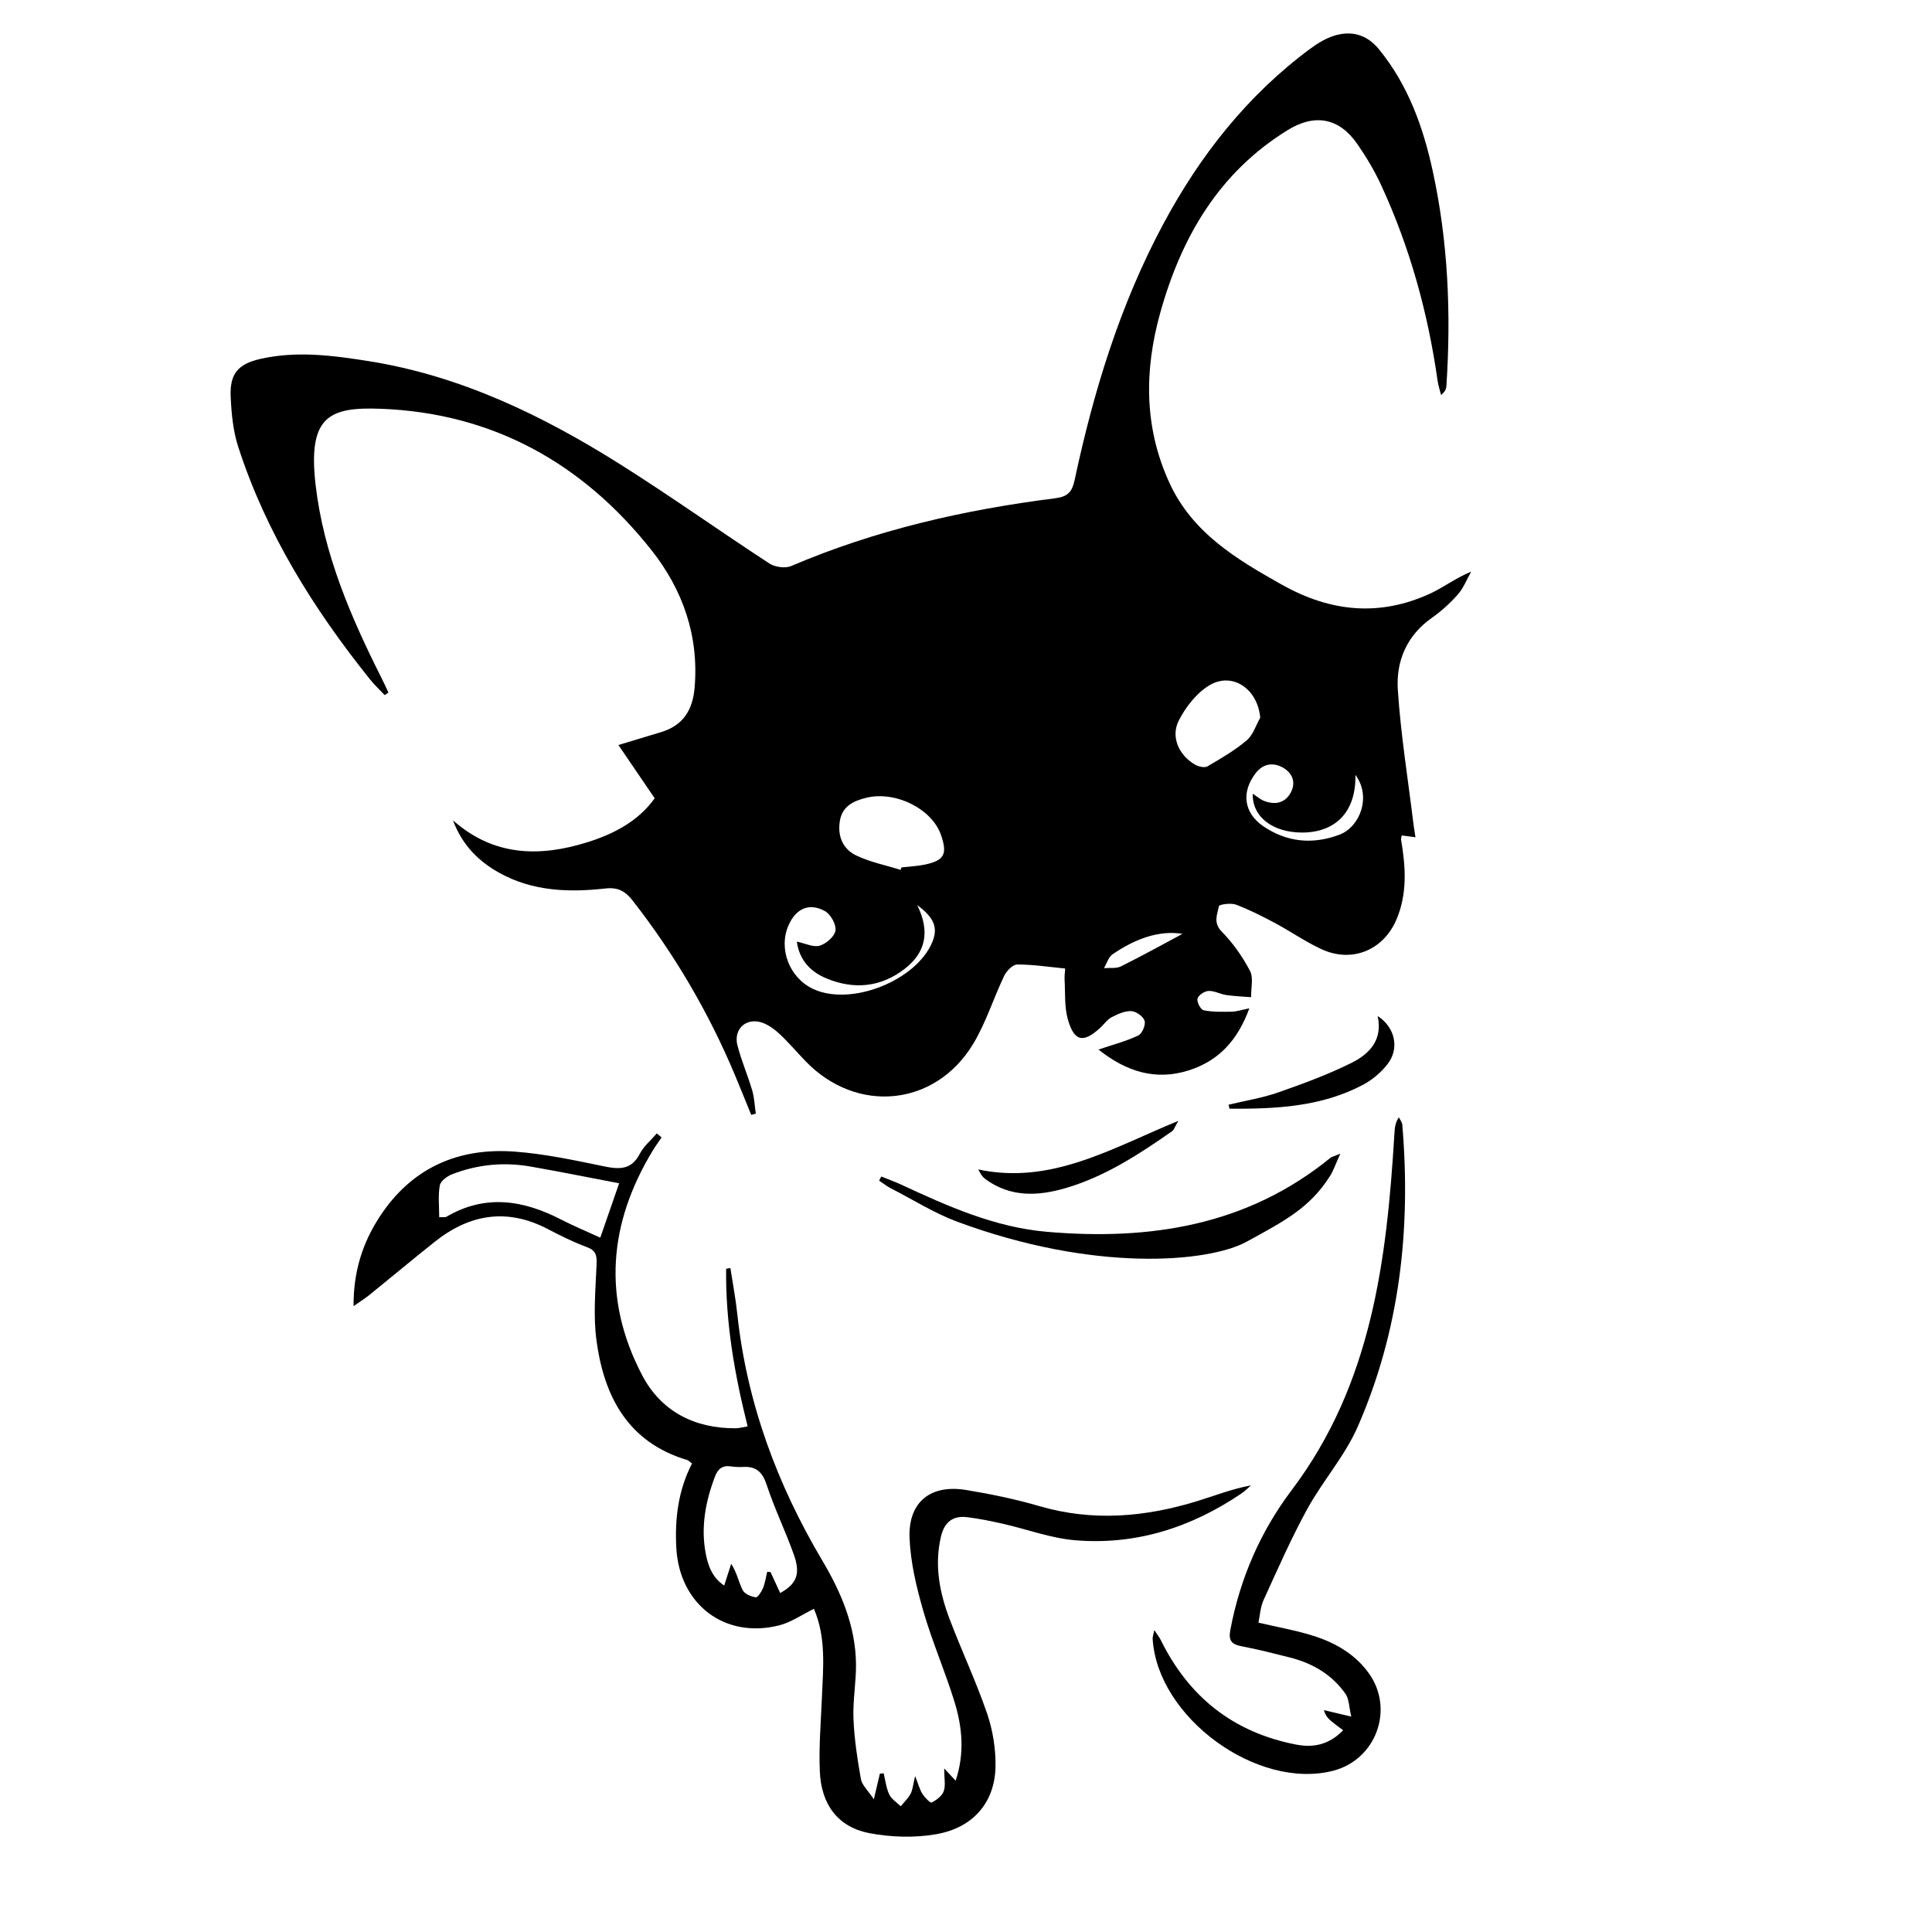
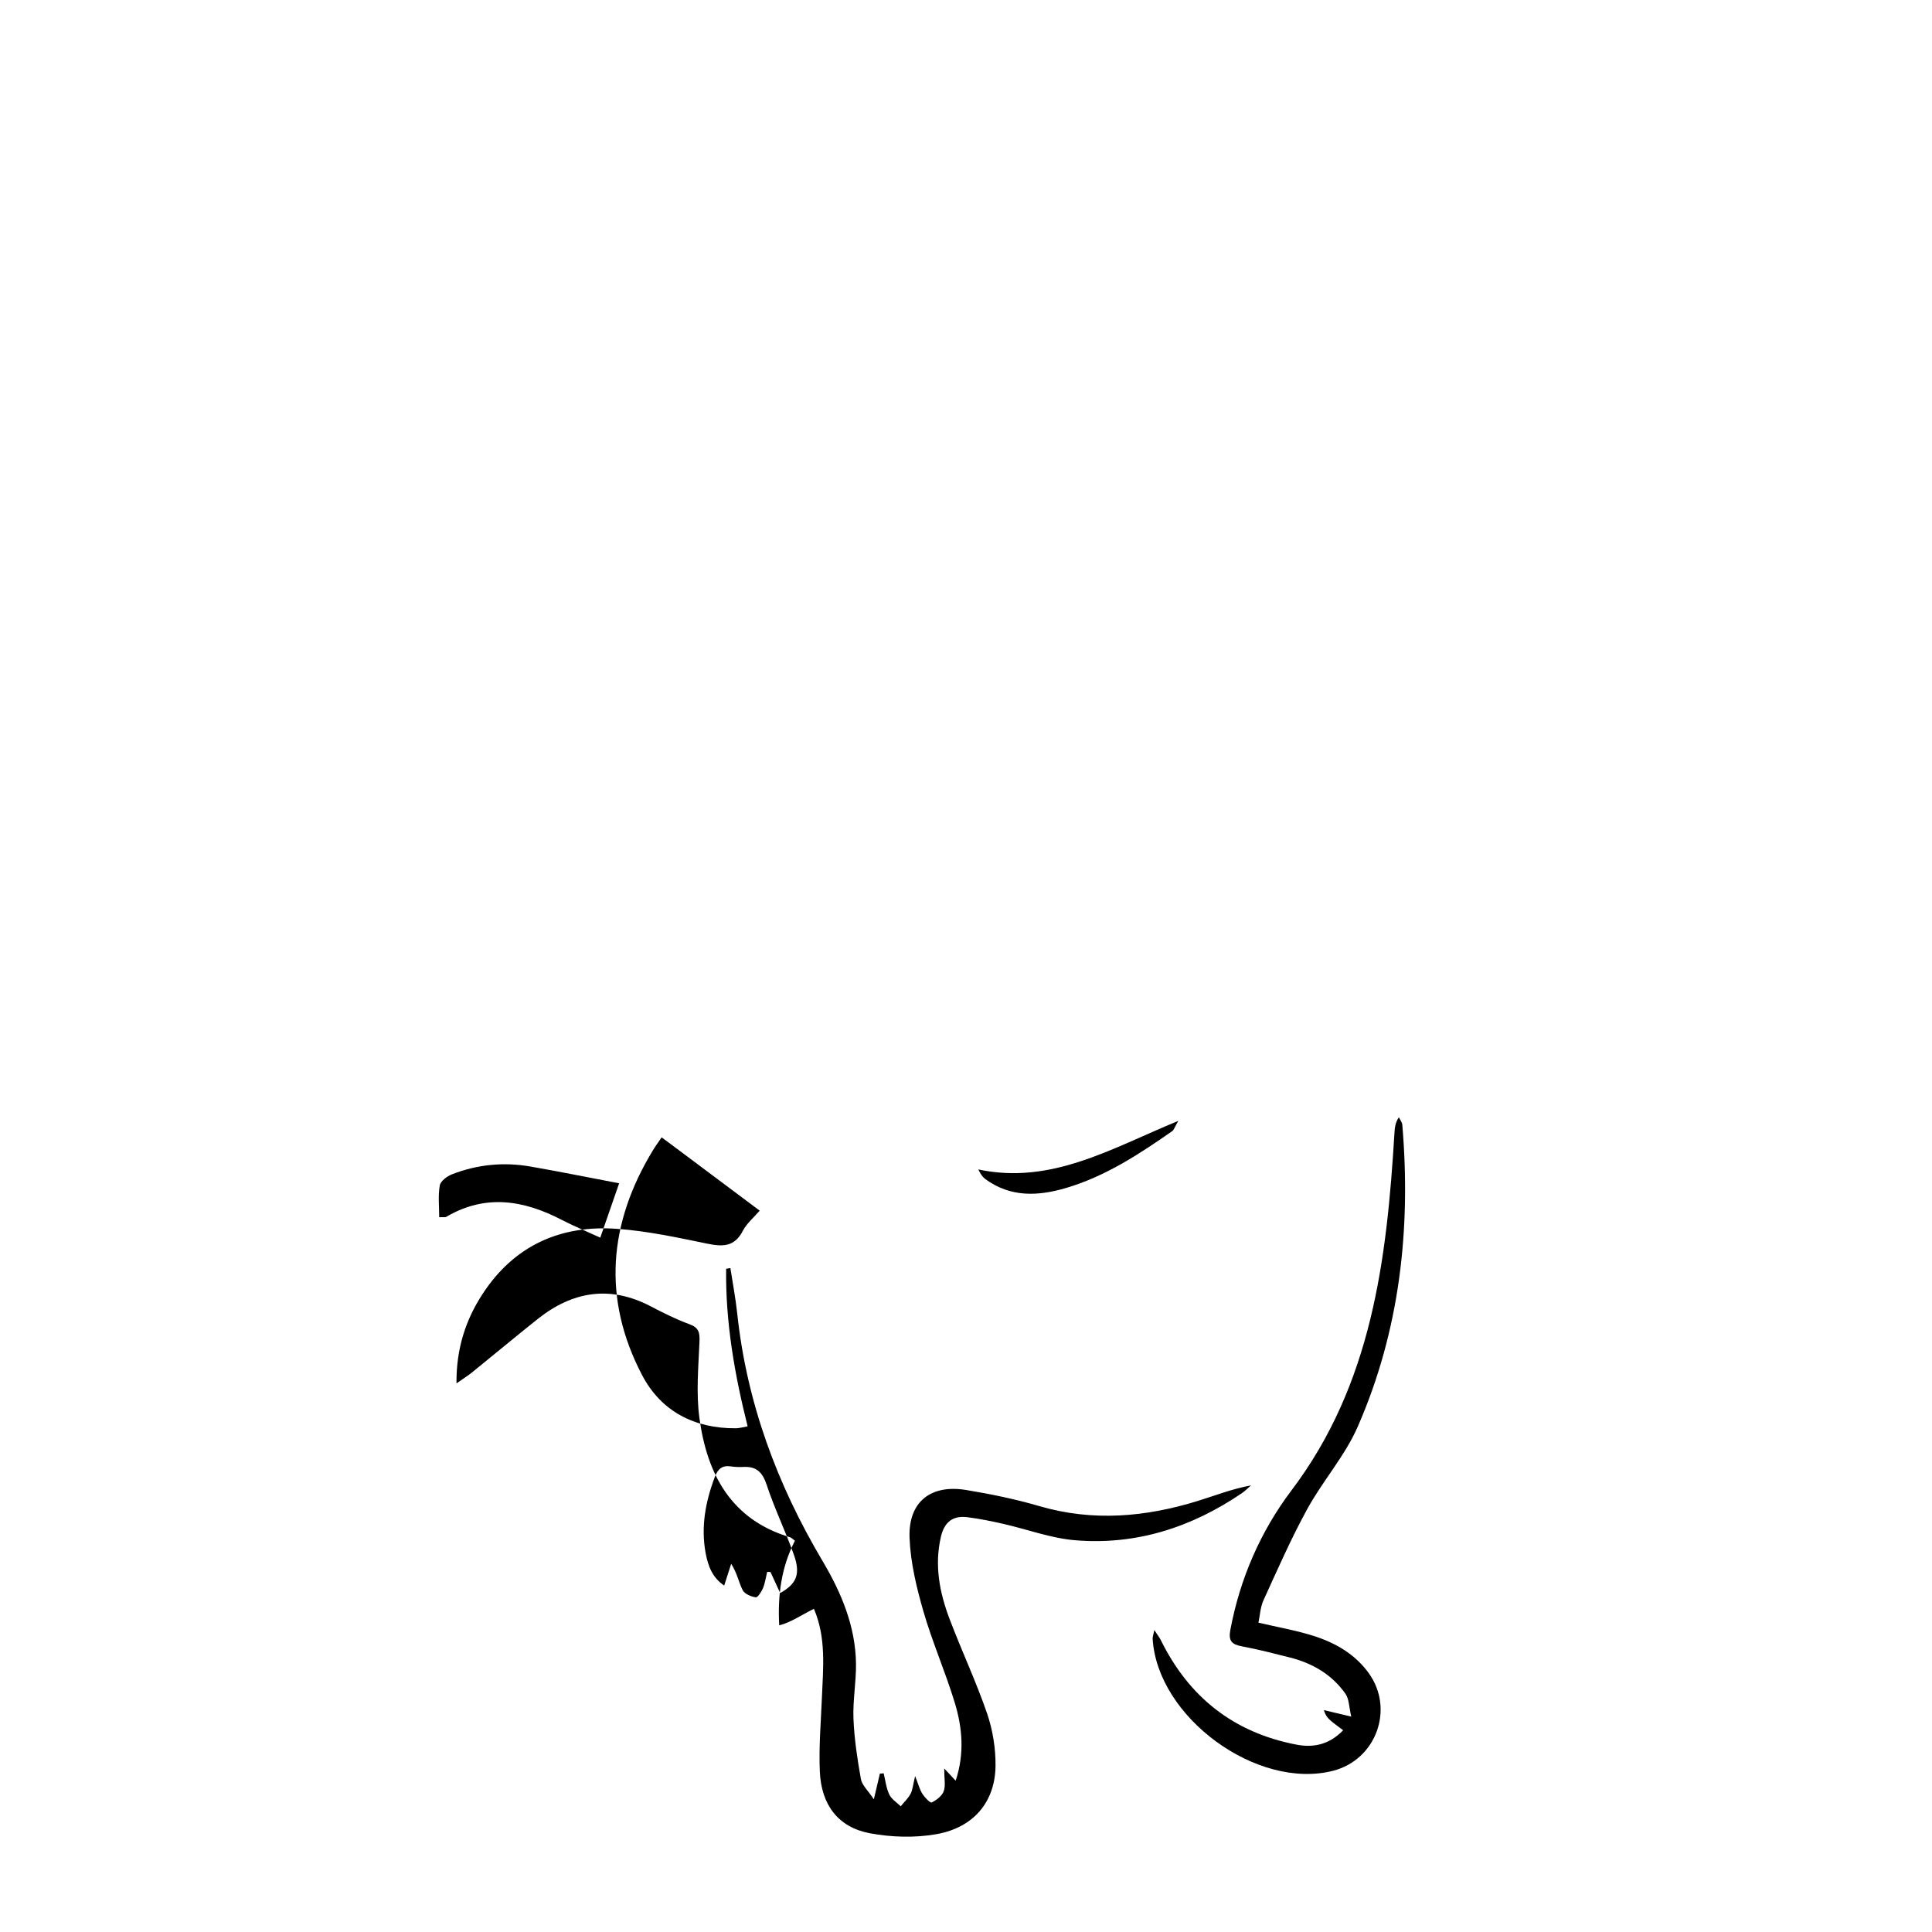
<svg xmlns="http://www.w3.org/2000/svg" version="1.1" id="Ebene_1" x="0px" y="0px" width="150px" height="150px" viewBox="0 0 150 150" enable-background="new 0 0 150 150" xml:space="preserve">
  <g>
    <g>
-       <path d="M35.169,63.69c3.169,2.804,6.727,2.862,10.442,1.699c2.075-0.649,3.958-1.646,5.219-3.411    c-0.938-1.377-1.836-2.693-2.817-4.135c1.279-0.387,2.298-0.695,3.317-1.003c1.704-0.515,2.447-1.704,2.598-3.44    c0.349-4.031-0.919-7.614-3.343-10.68c-5.349-6.763-12.348-10.665-21.051-10.984c-3.972-0.146-5.645,0.588-5.033,5.891    c0.617,5.36,2.727,10.268,5.137,15.047c0.182,0.36,0.346,0.729,0.519,1.095c-0.096,0.066-0.191,0.133-0.287,0.2    c-0.384-0.408-0.798-0.792-1.147-1.228c-4.382-5.467-8.057-11.347-10.23-18.056c-0.396-1.225-0.523-2.566-0.583-3.862    c-0.084-1.827,0.573-2.58,2.399-2.979c2.777-0.608,5.551-0.245,8.301,0.191c7.163,1.137,13.549,4.236,19.605,8.054    c3.899,2.459,7.658,5.141,11.521,7.66c0.436,0.284,1.232,0.395,1.695,0.196c6.566-2.806,13.447-4.368,20.494-5.26    c0.998-0.127,1.313-0.508,1.507-1.408c1.473-6.902,3.526-13.614,6.875-19.867c2.852-5.323,6.512-9.986,11.395-13.609    c0.598-0.443,1.275-0.859,1.979-1.058c1.323-0.373,2.471-0.033,3.396,1.102c2.248,2.761,3.41,5.999,4.152,9.399    c1.205,5.516,1.438,11.106,1.068,16.729c-0.015,0.218-0.092,0.432-0.415,0.691c-0.092-0.374-0.219-0.743-0.271-1.123    c-0.748-5.268-2.152-10.347-4.385-15.181c-0.515-1.112-1.154-2.183-1.854-3.191c-1.403-2.022-3.297-2.364-5.394-1.071    c-5.36,3.307-8.271,8.338-9.908,14.223c-1.235,4.449-1.25,8.862,0.72,13.16c1.789,3.902,5.215,5.939,8.758,7.926    c3.772,2.114,7.578,2.485,11.519,0.665c1.026-0.476,1.942-1.195,3.154-1.687c-0.339,0.596-0.593,1.264-1.035,1.768    c-0.601,0.682-1.293,1.307-2.035,1.83c-1.949,1.374-2.77,3.369-2.625,5.578c0.225,3.437,0.779,6.852,1.197,10.276    c0.041,0.349,0.102,0.696,0.172,1.167c-0.41-0.054-0.723-0.096-1.063-0.141c-0.021,0.122-0.069,0.236-0.052,0.339    c0.356,2.095,0.498,4.177-0.363,6.197c-1.016,2.381-3.46,3.387-5.818,2.295c-1.258-0.582-2.408-1.389-3.635-2.043    c-0.979-0.522-1.975-1.029-3.011-1.417c-0.394-0.146-1.292-0.012-1.317,0.118c-0.121,0.638-0.465,1.28,0.215,1.973    c0.869,0.888,1.618,1.945,2.195,3.047c0.287,0.549,0.074,1.357,0.088,2.051c-0.645-0.053-1.295-0.076-1.934-0.17    c-0.467-0.068-0.926-0.34-1.377-0.316c-0.309,0.015-0.781,0.332-0.85,0.601c-0.064,0.258,0.247,0.854,0.475,0.899    c0.713,0.144,1.464,0.123,2.199,0.109c0.371-0.008,0.74-0.137,1.351-0.258c-0.906,2.48-2.369,4.063-4.669,4.805    c-2.623,0.844-4.893,0.098-7.043-1.605c1.119-0.379,2.145-0.646,3.088-1.092c0.299-0.141,0.587-0.819,0.492-1.137    c-0.104-0.34-0.652-0.736-1.023-0.756c-0.506-0.025-1.057,0.227-1.531,0.471c-0.34,0.174-0.58,0.535-0.871,0.807    c-1.334,1.236-2.054,1.097-2.543-0.676c-0.266-0.961-0.184-2.02-0.244-3.033c-0.016-0.266,0.025-0.533,0.045-0.876    c-1.278-0.123-2.497-0.313-3.715-0.313c-0.347,0-0.83,0.489-1.013,0.87c-0.841,1.751-1.419,3.649-2.417,5.3    c-2.947,4.873-9.033,5.453-13,1.35c-0.664-0.686-1.28-1.42-1.973-2.073c-0.395-0.373-0.863-0.731-1.363-0.916    c-1.252-0.459-2.295,0.461-1.963,1.752c0.307,1.188,0.802,2.323,1.148,3.504c0.169,0.576,0.189,1.194,0.277,1.797    c-0.119,0.029-0.239,0.06-0.358,0.089c-0.421-1.031-0.833-2.066-1.265-3.095c-2.043-4.867-4.69-9.379-7.941-13.542    c-0.564-0.724-1.133-1.045-2.104-0.938c-2.838,0.317-5.646,0.226-8.238-1.209C37.134,66.861,35.877,65.594,35.169,63.69z     M69.921,67.537c0.024-0.064,0.049-0.129,0.074-0.193c0.59-0.067,1.189-0.091,1.771-0.21c1.554-0.318,1.814-0.814,1.286-2.324    c-0.705-2.018-3.543-3.436-5.816-2.866c-0.947,0.237-1.826,0.632-2.023,1.756c-0.209,1.192,0.211,2.211,1.258,2.715    C67.55,66.934,68.765,67.173,69.921,67.537z M97.843,55.726c-0.194-2.271-2.202-3.616-4.008-2.483    c-0.965,0.606-1.784,1.661-2.313,2.696c-0.648,1.271,0.008,2.711,1.271,3.433c0.266,0.151,0.73,0.258,0.953,0.128    c1.054-0.614,2.123-1.238,3.05-2.021C97.288,57.065,97.503,56.321,97.843,55.726z M71.214,70.274    c1.063,2.164,0.576,3.741-0.969,4.942c-1.847,1.435-3.929,1.638-6.076,0.749c-1.258-0.521-2.105-1.434-2.305-2.856    c0.681,0.139,1.305,0.46,1.784,0.313c0.504-0.155,1.153-0.719,1.218-1.177c0.065-0.471-0.372-1.26-0.814-1.505    c-1.224-0.681-2.26-0.2-2.832,1.104c-0.801,1.824,0.07,4.076,1.912,4.938c2.941,1.378,8.022-0.646,9.258-3.655    C72.87,71.956,72.445,71.186,71.214,70.274z M97.262,61.622c0.361,0.235,0.604,0.458,0.893,0.566    c0.84,0.314,1.611,0.176,2.057-0.651c0.428-0.792,0.133-1.52-0.604-1.938c-0.773-0.44-1.56-0.301-2.123,0.436    c-1.127,1.465-0.922,3.084,0.608,4.122c1.83,1.241,3.832,1.428,5.91,0.645c1.554-0.586,2.506-2.918,1.231-4.64    c0.062,2.803-1.479,4.471-4.137,4.477C98.818,64.641,97.208,63.417,97.262,61.622z M91.811,72.504    c-1.863-0.301-3.722,0.415-5.433,1.588c-0.317,0.218-0.448,0.709-0.665,1.074c0.441-0.038,0.946,0.048,1.316-0.136    C88.68,74.211,90.29,73.316,91.811,72.504z" />
-       <path d="M51.363,88.311c-0.226,0.336-0.466,0.662-0.675,1.006c-3.441,5.662-3.938,11.521-0.838,17.443    c1.479,2.826,4.07,4.154,7.292,4.131c0.261-0.002,0.521-0.086,0.903-0.152c-1.022-4.071-1.722-8.106-1.668-12.231    c0.109-0.019,0.221-0.036,0.33-0.055c0.18,1.172,0.404,2.338,0.53,3.517c0.737,6.92,3.089,13.266,6.628,19.229    c1.446,2.438,2.556,5.055,2.594,7.963c0.019,1.426-0.254,2.859-0.196,4.283c0.063,1.565,0.302,3.135,0.577,4.682    c0.084,0.473,0.545,0.877,1.005,1.57c0.21-0.896,0.339-1.443,0.468-1.992c0.098-0.008,0.195-0.018,0.294-0.027    c0.136,0.553,0.196,1.141,0.435,1.645c0.172,0.363,0.583,0.615,0.888,0.916c0.26-0.317,0.572-0.606,0.764-0.963    c0.162-0.299,0.185-0.676,0.356-1.383c0.262,0.66,0.357,1.057,0.566,1.383c0.18,0.281,0.611,0.726,0.717,0.67    c0.374-0.188,0.803-0.506,0.936-0.875c0.16-0.438,0.038-0.981,0.038-1.771c0.396,0.425,0.587,0.63,0.89,0.953    c0.704-2.127,0.516-4.127-0.071-6.06c-0.728-2.393-1.743-4.698-2.437-7.102c-0.534-1.852-0.999-3.783-1.072-5.697    c-0.105-2.787,1.641-4.168,4.398-3.711c1.915,0.316,3.831,0.711,5.691,1.254c4.164,1.215,8.247,0.847,12.308-0.41    c1.342-0.414,2.649-0.934,4.113-1.2c-0.24,0.207-0.464,0.438-0.727,0.616c-3.909,2.652-8.217,4.041-12.946,3.64    c-1.875-0.158-3.703-0.849-5.56-1.271c-0.926-0.209-1.858-0.403-2.8-0.518c-1.119-0.137-1.775,0.381-2.041,1.516    c-0.521,2.232-0.102,4.355,0.684,6.422c0.931,2.451,2.053,4.832,2.902,7.308c0.441,1.289,0.67,2.719,0.653,4.08    c-0.036,2.776-1.699,4.774-4.587,5.284c-1.68,0.298-3.509,0.242-5.19-0.075c-2.437-0.464-3.751-2.195-3.864-4.789    c-0.084-1.899,0.082-3.813,0.16-5.718c0.097-2.329,0.346-4.672-0.619-6.913c-0.947,0.463-1.775,1.051-2.694,1.282    c-4.228,1.07-7.743-1.621-7.989-5.998c-0.129-2.297,0.156-4.512,1.219-6.569c-0.18-0.131-0.262-0.231-0.365-0.265    c-4.605-1.373-6.46-4.916-7.051-9.27c-0.264-1.941-0.076-3.951,0.006-5.926c0.028-0.695-0.045-1.078-0.766-1.344    c-1.041-0.383-2.043-0.883-3.027-1.398c-3.156-1.648-6.063-1.164-8.771,0.99c-1.711,1.361-3.388,2.764-5.088,4.139    c-0.326,0.264-0.688,0.488-1.215,0.857c-0.02-2.678,0.699-4.904,2.018-6.93c2.469-3.789,6.082-5.396,10.496-5.066    c2.323,0.172,4.631,0.668,6.921,1.141c1.2,0.248,2.137,0.285,2.792-0.979c0.308-0.594,0.869-1.055,1.316-1.576    C51.116,88.1,51.24,88.205,51.363,88.311z M60.573,123.684c1.281-0.715,1.594-1.477,1.066-2.969    c-0.648-1.83-1.51-3.59-2.115-5.434c-0.326-0.99-0.811-1.445-1.826-1.387c-0.315,0.018-0.639,0.002-0.951-0.043    c-0.662-0.097-1.008,0.186-1.243,0.805c-0.729,1.926-1.1,3.893-0.716,5.938c0.18,0.947,0.493,1.871,1.438,2.51    c0.211-0.66,0.377-1.176,0.543-1.692c0.459,0.715,0.58,1.43,0.893,2.047c0.148,0.295,0.646,0.5,1.014,0.556    c0.154,0.021,0.445-0.429,0.561-0.709c0.163-0.398,0.223-0.843,0.326-1.267c0.086,0.004,0.172,0.008,0.258,0.012    C60.06,122.568,60.3,123.09,60.573,123.684z M48.07,91.871c-2.383-0.453-4.632-0.91-6.891-1.303    c-2.075-0.361-4.122-0.16-6.085,0.604c-0.385,0.149-0.889,0.527-0.949,0.867c-0.141,0.791-0.045,1.623-0.045,2.465    c0.322-0.015,0.461,0.021,0.548-0.028c3.039-1.789,6.007-1.302,8.963,0.233c0.939,0.485,1.923,0.89,2.995,1.381    C47.104,94.658,47.554,93.363,48.07,91.871z" />
-       <path d="M103.292,89.896c-6.469,5.27-14.019,6.432-22.026,5.74c-4.031-0.349-7.675-1.98-11.289-3.658    c-0.507-0.234-1.037-0.424-1.557-0.633c-0.056,0.104-0.11,0.211-0.165,0.317c0.305,0.203,0.594,0.44,0.918,0.604    c1.702,0.863,3.325,1.908,5.113,2.574c10.635,3.959,19.524,3.193,22.501,1.566s4.908-2.635,6.463-5.082    c0.289-0.455,0.46-0.984,0.813-1.756C103.568,89.777,103.404,89.807,103.292,89.896z" />
+       <path d="M51.363,88.311c-0.226,0.336-0.466,0.662-0.675,1.006c-3.441,5.662-3.938,11.521-0.838,17.443    c1.479,2.826,4.07,4.154,7.292,4.131c0.261-0.002,0.521-0.086,0.903-0.152c-1.022-4.071-1.722-8.106-1.668-12.231    c0.109-0.019,0.221-0.036,0.33-0.055c0.18,1.172,0.404,2.338,0.53,3.517c0.737,6.92,3.089,13.266,6.628,19.229    c1.446,2.438,2.556,5.055,2.594,7.963c0.019,1.426-0.254,2.859-0.196,4.283c0.063,1.565,0.302,3.135,0.577,4.682    c0.084,0.473,0.545,0.877,1.005,1.57c0.21-0.896,0.339-1.443,0.468-1.992c0.098-0.008,0.195-0.018,0.294-0.027    c0.136,0.553,0.196,1.141,0.435,1.645c0.172,0.363,0.583,0.615,0.888,0.916c0.26-0.317,0.572-0.606,0.764-0.963    c0.162-0.299,0.185-0.676,0.356-1.383c0.262,0.66,0.357,1.057,0.566,1.383c0.18,0.281,0.611,0.726,0.717,0.67    c0.374-0.188,0.803-0.506,0.936-0.875c0.16-0.438,0.038-0.981,0.038-1.771c0.396,0.425,0.587,0.63,0.89,0.953    c0.704-2.127,0.516-4.127-0.071-6.06c-0.728-2.393-1.743-4.698-2.437-7.102c-0.534-1.852-0.999-3.783-1.072-5.697    c-0.105-2.787,1.641-4.168,4.398-3.711c1.915,0.316,3.831,0.711,5.691,1.254c4.164,1.215,8.247,0.847,12.308-0.41    c1.342-0.414,2.649-0.934,4.113-1.2c-0.24,0.207-0.464,0.438-0.727,0.616c-3.909,2.652-8.217,4.041-12.946,3.64    c-1.875-0.158-3.703-0.849-5.56-1.271c-0.926-0.209-1.858-0.403-2.8-0.518c-1.119-0.137-1.775,0.381-2.041,1.516    c-0.521,2.232-0.102,4.355,0.684,6.422c0.931,2.451,2.053,4.832,2.902,7.308c0.441,1.289,0.67,2.719,0.653,4.08    c-0.036,2.776-1.699,4.774-4.587,5.284c-1.68,0.298-3.509,0.242-5.19-0.075c-2.437-0.464-3.751-2.195-3.864-4.789    c-0.084-1.899,0.082-3.813,0.16-5.718c0.097-2.329,0.346-4.672-0.619-6.913c-0.947,0.463-1.775,1.051-2.694,1.282    c-0.129-2.297,0.156-4.512,1.219-6.569c-0.18-0.131-0.262-0.231-0.365-0.265    c-4.605-1.373-6.46-4.916-7.051-9.27c-0.264-1.941-0.076-3.951,0.006-5.926c0.028-0.695-0.045-1.078-0.766-1.344    c-1.041-0.383-2.043-0.883-3.027-1.398c-3.156-1.648-6.063-1.164-8.771,0.99c-1.711,1.361-3.388,2.764-5.088,4.139    c-0.326,0.264-0.688,0.488-1.215,0.857c-0.02-2.678,0.699-4.904,2.018-6.93c2.469-3.789,6.082-5.396,10.496-5.066    c2.323,0.172,4.631,0.668,6.921,1.141c1.2,0.248,2.137,0.285,2.792-0.979c0.308-0.594,0.869-1.055,1.316-1.576    C51.116,88.1,51.24,88.205,51.363,88.311z M60.573,123.684c1.281-0.715,1.594-1.477,1.066-2.969    c-0.648-1.83-1.51-3.59-2.115-5.434c-0.326-0.99-0.811-1.445-1.826-1.387c-0.315,0.018-0.639,0.002-0.951-0.043    c-0.662-0.097-1.008,0.186-1.243,0.805c-0.729,1.926-1.1,3.893-0.716,5.938c0.18,0.947,0.493,1.871,1.438,2.51    c0.211-0.66,0.377-1.176,0.543-1.692c0.459,0.715,0.58,1.43,0.893,2.047c0.148,0.295,0.646,0.5,1.014,0.556    c0.154,0.021,0.445-0.429,0.561-0.709c0.163-0.398,0.223-0.843,0.326-1.267c0.086,0.004,0.172,0.008,0.258,0.012    C60.06,122.568,60.3,123.09,60.573,123.684z M48.07,91.871c-2.383-0.453-4.632-0.91-6.891-1.303    c-2.075-0.361-4.122-0.16-6.085,0.604c-0.385,0.149-0.889,0.527-0.949,0.867c-0.141,0.791-0.045,1.623-0.045,2.465    c0.322-0.015,0.461,0.021,0.548-0.028c3.039-1.789,6.007-1.302,8.963,0.233c0.939,0.485,1.923,0.89,2.995,1.381    C47.104,94.658,47.554,93.363,48.07,91.871z" />
      <path d="M104.283,134.338c-0.387-0.295-0.674-0.498-0.939-0.723c-0.229-0.193-0.437-0.412-0.556-0.842    c0.604,0.145,1.209,0.287,2.124,0.504c-0.176-0.734-0.162-1.361-0.454-1.777c-1.054-1.496-2.563-2.373-4.326-2.816    c-1.233-0.309-2.465-0.631-3.713-0.863c-0.786-0.146-1.056-0.42-0.896-1.271c0.746-3.987,2.347-7.659,4.75-10.84    c6.242-8.26,7.396-17.896,7.992-27.733c0.024-0.404,0.057-0.81,0.342-1.232c0.093,0.193,0.248,0.381,0.267,0.58    c0.683,8.086-0.192,15.977-3.463,23.449c-0.99,2.266-2.716,4.199-3.916,6.387c-1.254,2.289-2.306,4.691-3.392,7.068    c-0.252,0.549-0.279,1.199-0.399,1.754c1.524,0.358,2.933,0.6,4.278,1.027c1.688,0.536,3.211,1.405,4.281,2.885    c2.021,2.791,0.58,6.729-2.762,7.588c-5.902,1.512-13.646-4.15-14.01-10.25c-0.008-0.144,0.054-0.289,0.129-0.672    c0.245,0.373,0.398,0.563,0.504,0.774c2.18,4.433,5.662,7.185,10.525,8.117C101.951,135.701,103.173,135.477,104.283,134.338z" />
      <path d="M91.484,87.023c-0.289,0.5-0.342,0.707-0.473,0.797c-2.576,1.799-5.203,3.52-8.256,4.418    c-2.174,0.639-4.314,0.736-6.263-0.703c-0.208-0.152-0.36-0.381-0.537-0.74C81.616,92.002,86.294,89.16,91.484,87.023z" />
-       <path d="M95.387,85.77c1.293-0.313,2.622-0.522,3.872-0.961c1.941-0.68,3.888-1.396,5.724-2.315    c1.347-0.677,2.392-1.772,1.976-3.611c1.36,0.877,1.716,2.521,0.769,3.733c-0.496,0.638-1.17,1.216-1.883,1.595    c-3.258,1.735-6.813,1.888-10.385,1.871C95.434,85.977,95.41,85.873,95.387,85.77z" />
    </g>
  </g>
</svg>